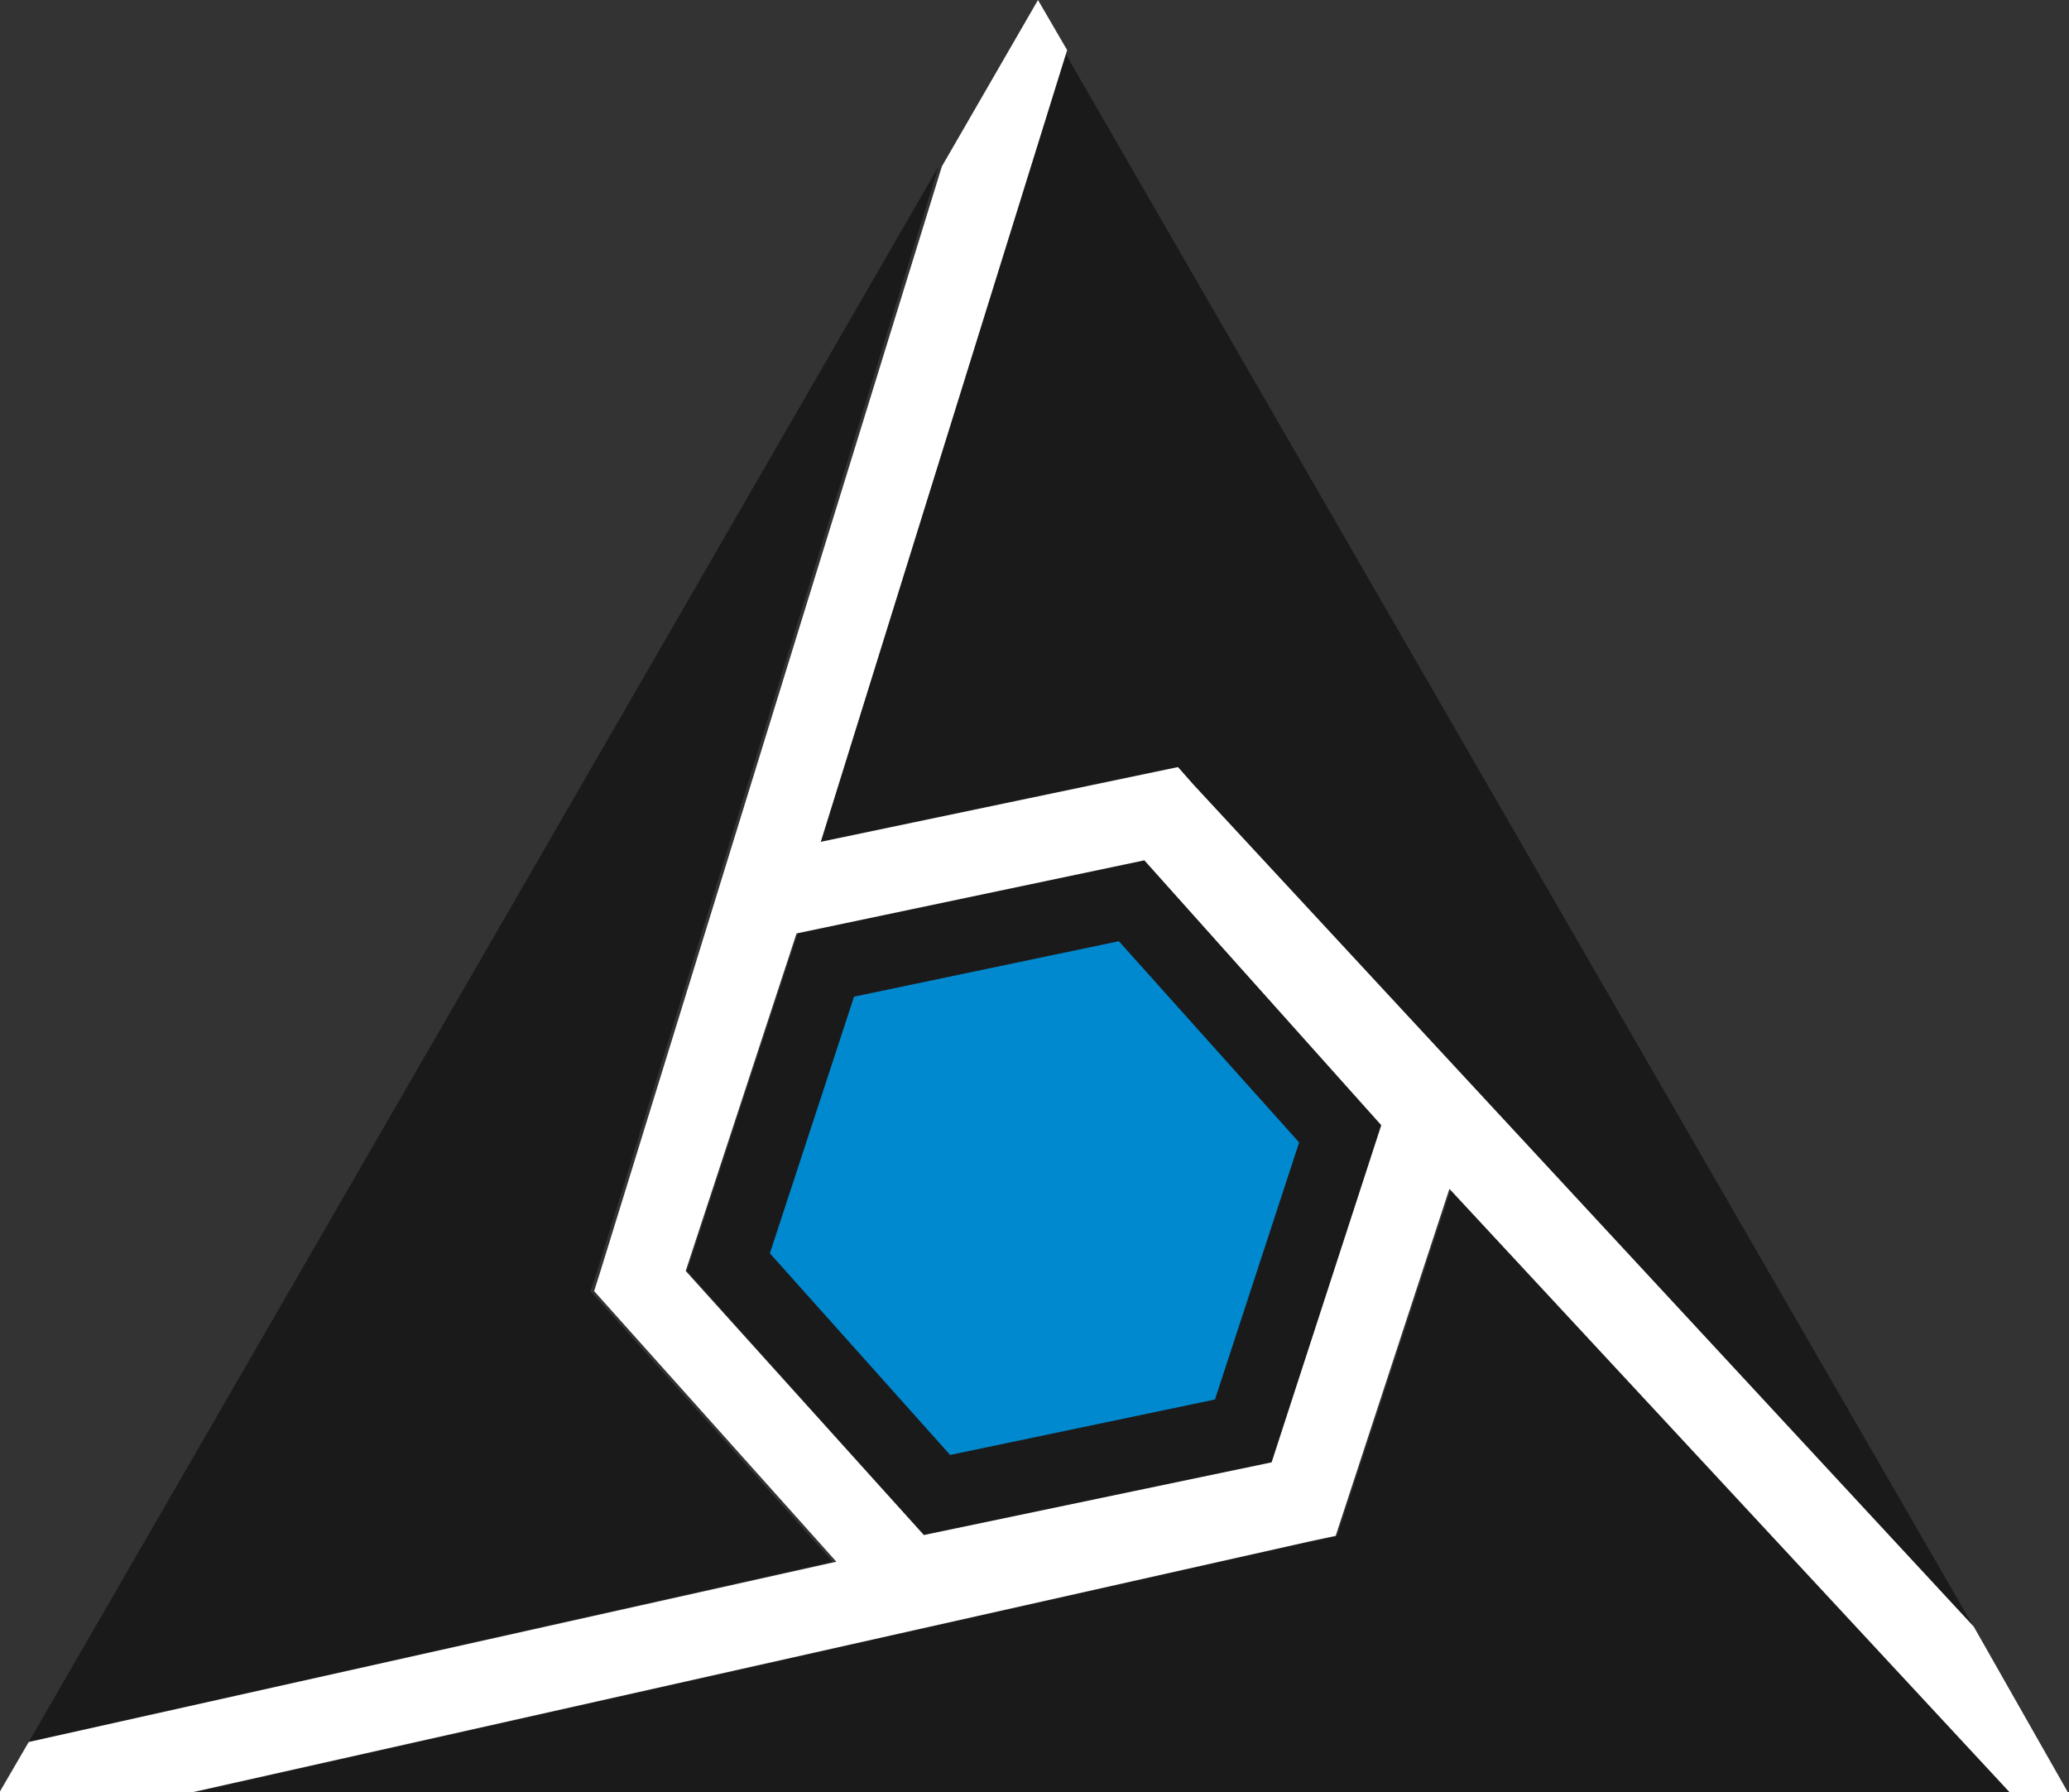
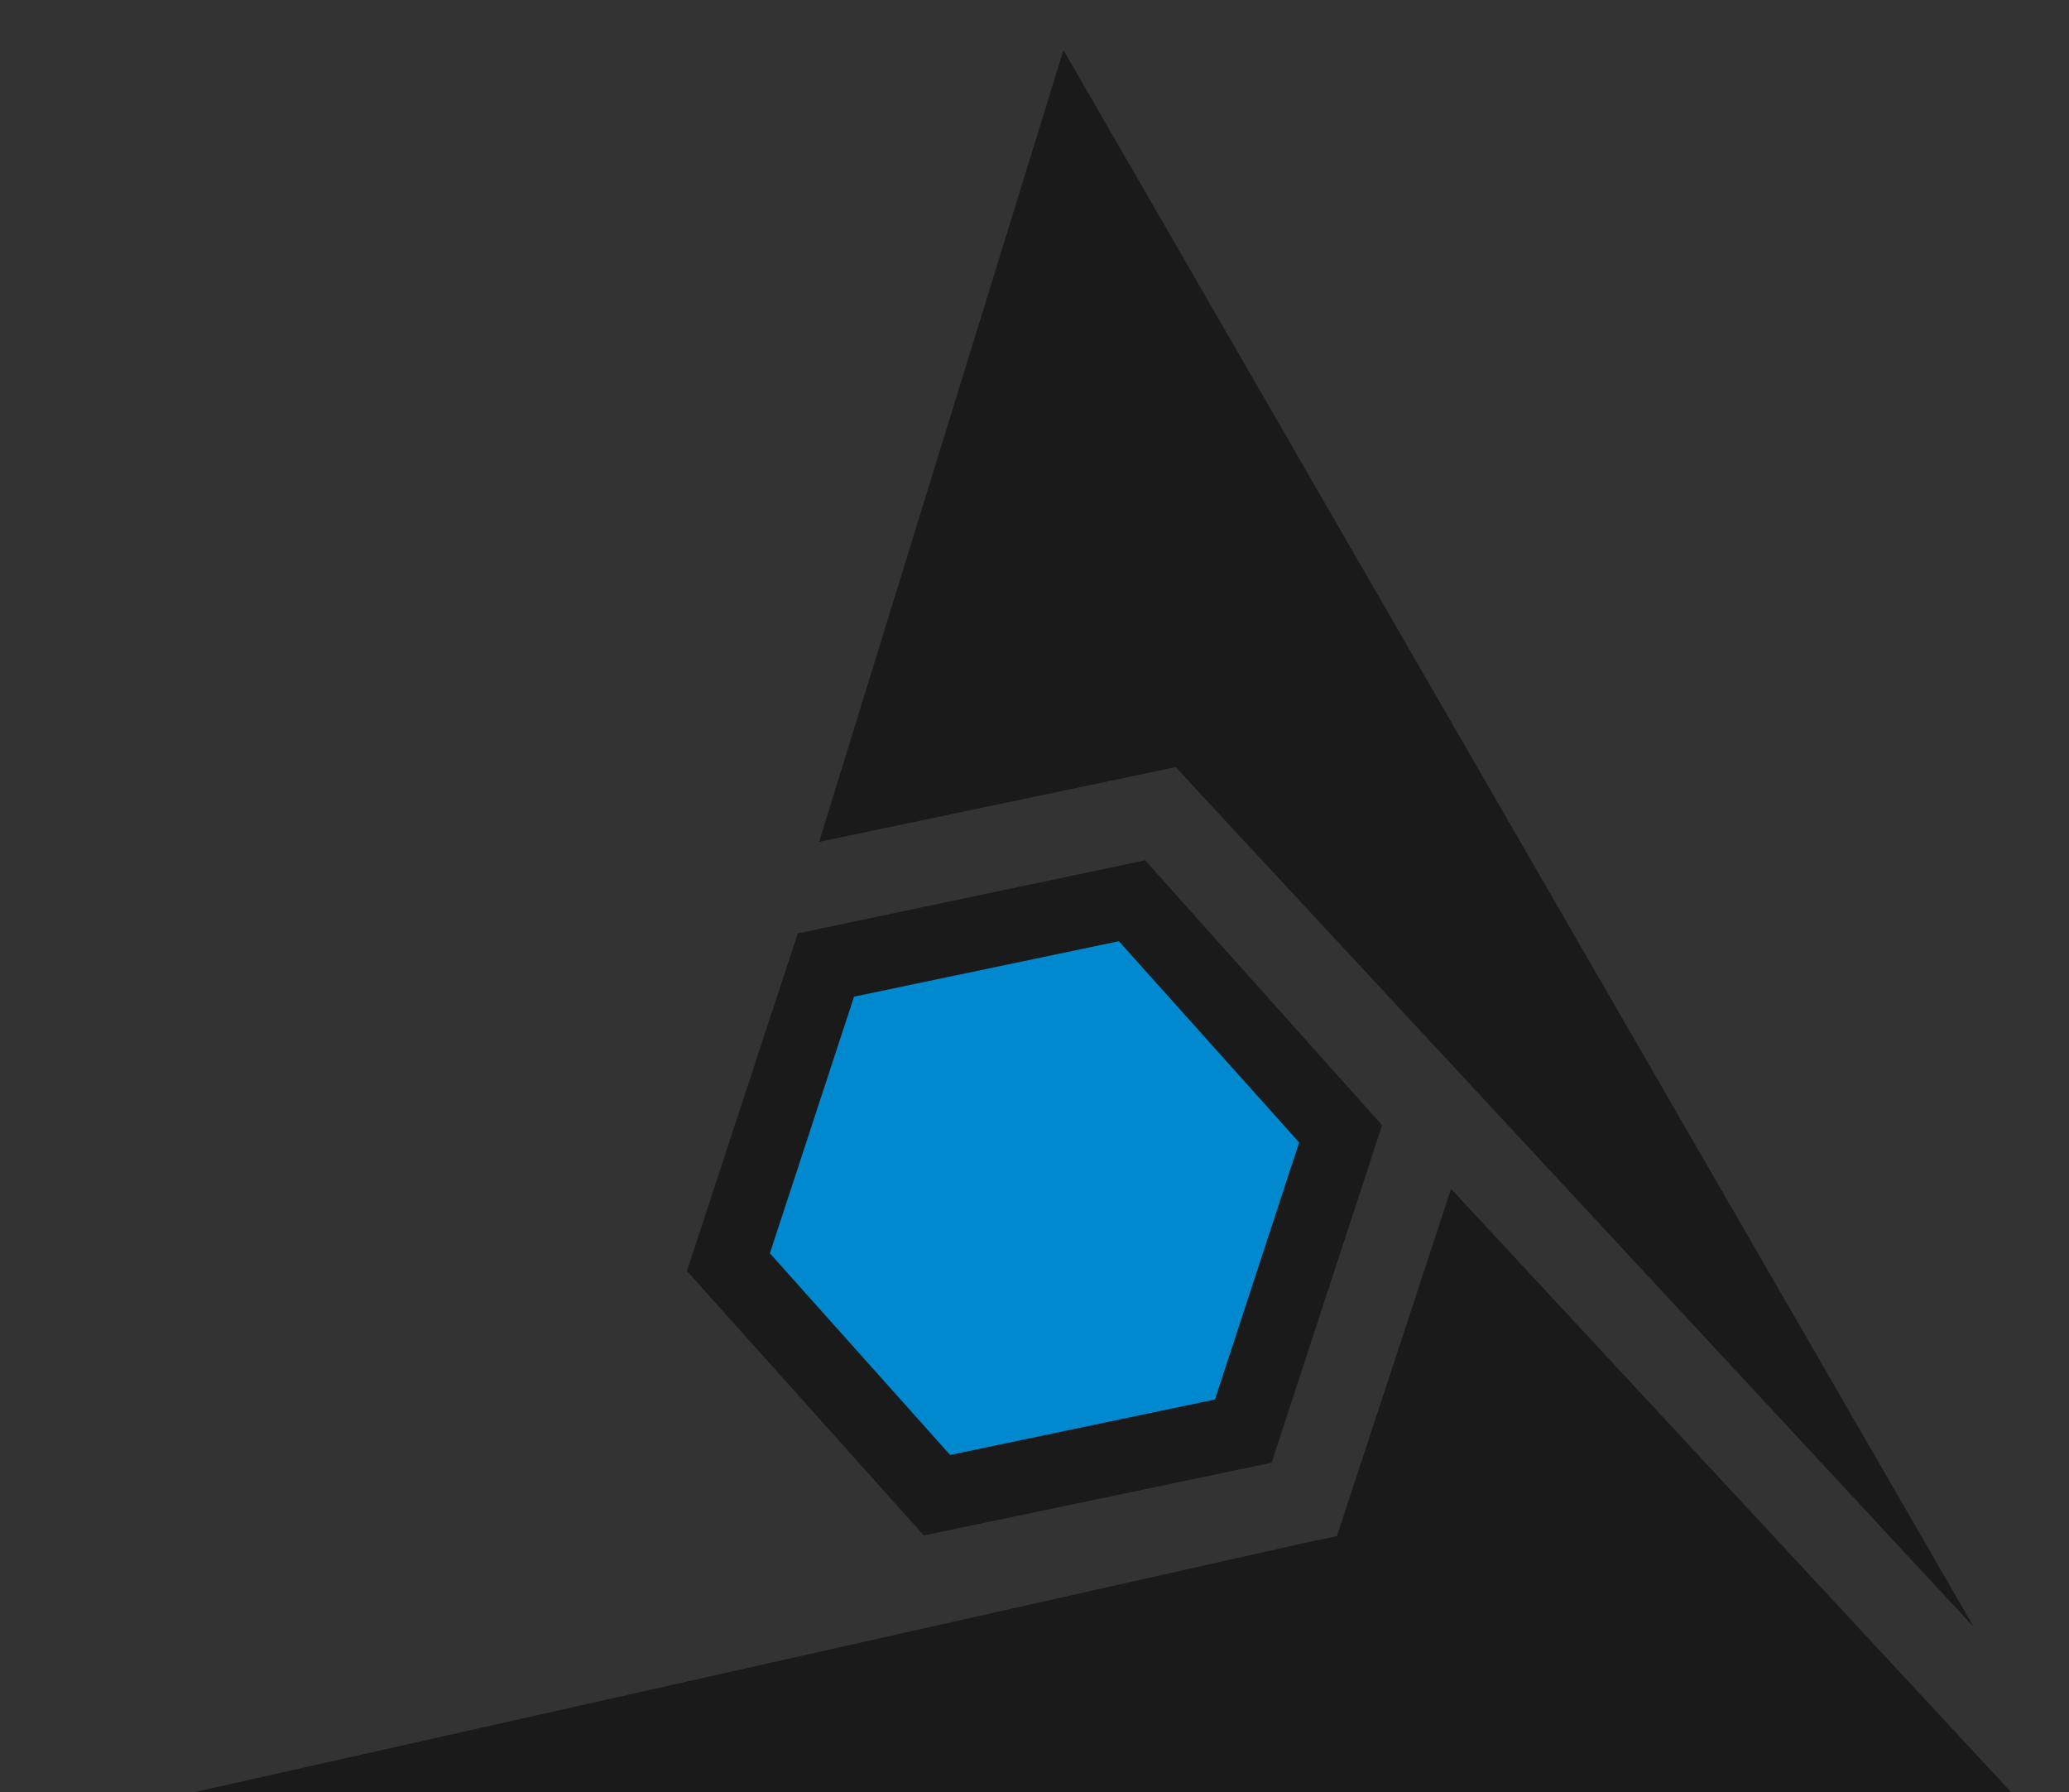
<svg xmlns="http://www.w3.org/2000/svg" id="Layer_1" data-name="Layer 1" viewBox="0 0 50.39 43.64">
  <rect x="0" y="0" width="50.39" height="43.64" fill="#333333" stroke="none" />
  <defs>
    <style>.cls-1{fill:#1a1a1a;}.cls-2{fill:#0089cf;}.cls-3{fill:#fff;}</style>
  </defs>
  <title>icon</title>
  <polygon class="cls-1" points="19.43 22.73 16.73 30.95 22.5 37.39 30.97 35.62 33.66 27.4 27.89 20.95 19.43 22.73" />
  <polygon class="cls-2" points="27.25 22.92 20.8 24.27 18.75 30.52 23.14 35.43 29.59 34.08 31.64 27.82 27.25 22.92" />
  <polygon class="cls-1" points="32.56 37.41 31.96 37.53 4.74 43.64 25.2 43.64 48.98 43.64 35.34 28.95 32.56 37.41" />
-   <polygon class="cls-1" points="14.38 31.44 14.57 30.87 22.86 4.05 12.6 21.82 0.7 42.42 20.28 38.03 14.38 31.44" />
  <polygon class="cls-1" points="28.64 18.68 29.03 19.11 48.07 39.62 37.79 21.82 25.9 1.22 19.95 20.5 28.64 18.68" />
-   <path class="cls-3" d="M320.37,438.79l-19-20.5-.38-.43-8.7,1.82,6-19.28-.71-1.22-2.34,4.05-8.29,26.82-.18.57,5.9,6.59L273,441.6l-.71,1.22H277l27.22-6.11.61-.13,2.77-8.45,13.64,14.69h1.42Zm-17.1-4-8.47,1.77L289,430.13l2.7-8.22,8.47-1.78,5.77,6.45Z" transform="translate(-272.3 -399.18)" />
</svg>